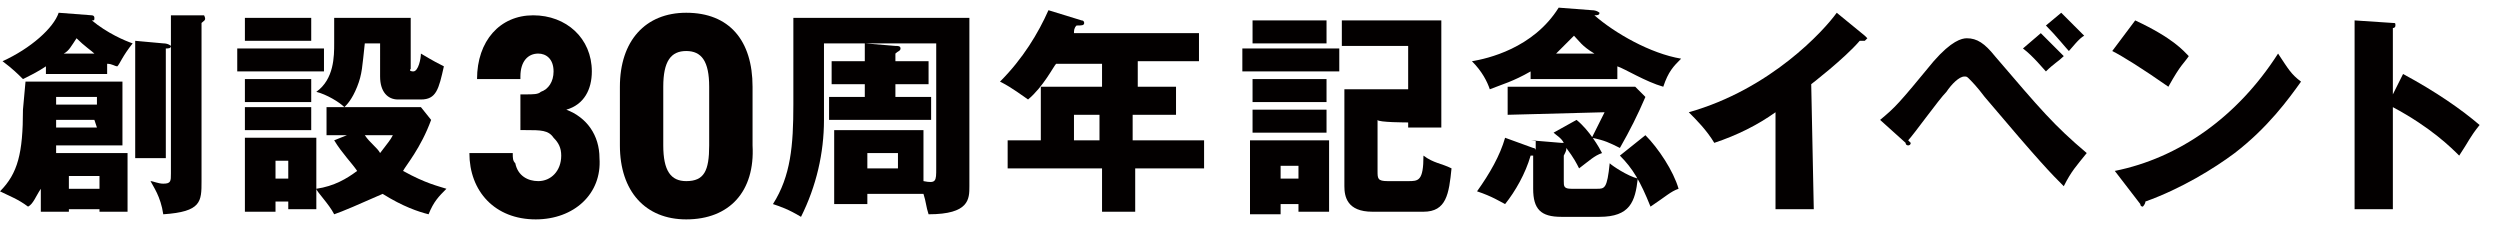
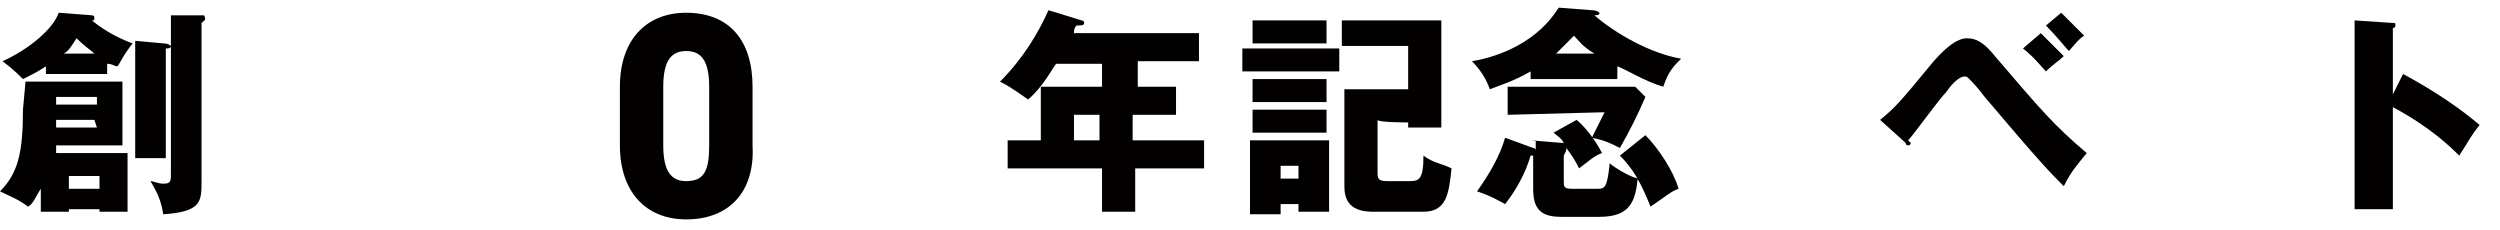
<svg xmlns="http://www.w3.org/2000/svg" version="1.1" id="レイヤー_1" x="0px" y="0px" viewBox="0 0 98 9" enable-background="new 0 0 98 9" xml:space="preserve">
  <g>
    <path fill="#030000" d="M4.2,2.9H1.8V2.6C1.5,2.8,1.3,2.9,0.9,3.1C0.7,2.9,0.5,2.7,0.1,2.4c1.1-0.5,2-1.3,2.2-1.9l1.3,0.1   c0,0,0.1,0,0.1,0.1s0,0.1-0.1,0.1c0.6,0.5,1.3,0.8,1.6,0.9C4.8,2.2,4.7,2.5,4.6,2.6c-0.1,0-0.2-0.1-0.4-0.1V2.9z M1,3.2h3.8v2.5   H2.2c0,0.1,0,0.2,0,0.3H5v2.3H3.9V8.2H2.7v0.1H1.6V7.4C1.4,7.7,1.3,8,1.1,8.1C0.7,7.8,0.4,7.7,0,7.5C0.7,6.8,0.9,6,0.9,4.3L1,3.2   L1,3.2z M2.2,4.1h1.6V3.8H2.2V4.1z M3.7,4.7H2.2V5h1.6L3.7,4.7L3.7,4.7z M3.7,2.1C3.6,2,3.3,1.8,3,1.5C2.8,1.8,2.7,2,2.5,2.1H3.7z    M2.7,6.9v0.5h1.2V6.9H2.7z M6.4,1.7c0.2,0,0.3,0.1,0.3,0.1c0,0.1-0.1,0.1-0.2,0.1v4.3H5.3V1.6L6.4,1.7z M8,0.6   C8.1,0.6,8.1,0.6,8,0.6c0.1,0.2,0,0.2-0.1,0.3v6.2c0,0.8,0,1.2-1.5,1.3C6.3,7.7,6,7.3,5.9,7.1c0.1,0,0.3,0.1,0.5,0.1   c0.3,0,0.3-0.1,0.3-0.4V0.6L8,0.6z" />
-     <path fill="#030000" d="M12.7,1.9v0.9H9.3V1.9H12.7z M13.6,5.3h-0.8V4.2h0.7c-0.2-0.2-0.7-0.5-1.1-0.6c0.7-0.5,0.7-1.4,0.7-1.9v-1   h3v2c-0.1,0.1,0.1,0.1,0.1,0.1c0.2,0,0.3-0.5,0.3-0.7c0.5,0.3,0.7,0.4,0.9,0.5c-0.2,0.9-0.3,1.3-0.9,1.3h-0.9   c-0.4,0-0.7-0.3-0.7-0.9V1.7h-0.6c-0.1,0.9-0.1,1.2-0.3,1.7s-0.4,0.7-0.5,0.8h3l0.4,0.5c-0.4,1.1-1,1.8-1.1,2   c0.9,0.5,1.4,0.6,1.7,0.7c-0.3,0.3-0.5,0.5-0.7,1c-0.4-0.1-1-0.3-1.8-0.8c-0.9,0.4-1.6,0.7-1.9,0.8c-0.2-0.4-0.7-0.9-0.7-1v0.8   h-1.1V7.9h-0.5v0.4H9.6V5.4h2.8v2C13.1,7.3,13.6,7,14,6.7c-0.2-0.3-0.6-0.7-0.9-1.2L13.6,5.3z M12.2,0.7v0.9H9.6V0.7H12.2z    M12.2,3.1V4H9.6V3.1H12.2z M12.2,4.2v0.9H9.6V4.2H12.2z M10.8,6.3V7h0.5V6.3H10.8z M14.3,5.3c0.2,0.3,0.5,0.5,0.6,0.7   c0.3-0.4,0.4-0.5,0.5-0.7C15.3,5.3,14.3,5.3,14.3,5.3z" />
-     <path fill="#030000" d="M34,7.6V8h-1.3V5.1h3.5v2c0.5,0.1,0.5,0,0.5-0.5V1.7h-4.4v3c0,1.3-0.3,2.6-0.9,3.8   c-0.5-0.3-0.8-0.4-1.1-0.5c0.7-1.1,0.8-2.3,0.8-3.9V0.7H38v6.6c0,0.5,0,1.1-1.6,1.1c-0.1-0.3-0.1-0.5-0.2-0.8   C36.2,7.6,34,7.6,34,7.6z M36.4,2.4v0.9h-1.3v0.5h1.4v0.9h-4V3.8h1.4V3.3h-1.3V2.4h1.3V1.7l1.2,0.1c0.1,0,0.2,0,0.2,0.1   S35.2,2,35.1,2.1v0.3H36.4z M34,6v0.6h1.2V6H34z" />
    <path fill="#030000" d="M44.5,3.4h1.6v1.1h-1.7v1h2.8v1.1h-2.7v1.7h-1.3V6.6h-3.7V5.5h1.3V3.4h2.4V2.5h-1.8   c-0.1,0.1-0.5,0.9-1.1,1.4c-0.7-0.5-0.9-0.6-1.1-0.7c0.9-0.9,1.5-1.9,1.9-2.8l1.3,0.4c0.1,0,0.1,0.1,0.1,0.1C42.5,1,42.4,1,42.2,1   c-0.1,0.1-0.1,0.2-0.1,0.3H47v1.1h-2.4v1H44.5z M43.1,4.5h-1v1h1V4.5z" />
    <path fill="#030000" d="M52.5,1.9v0.9h-3.8V1.9H52.5z M52.1,5.5v2.8h-1.2V8h-0.7v0.4H49V5.5H52.1z M52,0.8v0.9h-2.9V0.8H52z    M52,3.1V4h-2.9V3.1H52z M52,4.3v0.9h-2.9V4.3H52z M50.2,6.5V7h0.7V6.5H50.2z M54,4.7v2c0,0.3,0,0.4,0.4,0.4h0.8c0.4,0,0.6,0,0.6-1   c0.4,0.3,0.7,0.3,1.1,0.5c-0.1,1-0.2,1.7-1.1,1.7h-2c-1,0-1.1-0.6-1.1-1V3.5h2.5V1.8h-2.6V0.8h3.9V5h-1.3V4.8   C55.2,4.8,54,4.8,54,4.7z" />
    <path fill="#030000" d="M63.4,3.1H60V2.8c-0.7,0.4-1.1,0.5-1.6,0.7c-0.1-0.3-0.3-0.7-0.7-1.1c0.6-0.1,2.4-0.5,3.4-2.1l1.3,0.1   c0.2,0,0.3,0.1,0.3,0.1c0,0.1-0.1,0.1-0.2,0.1c0.8,0.7,2.2,1.5,3.4,1.7c-0.3,0.3-0.5,0.5-0.7,1.1c-0.7-0.2-1.5-0.7-1.8-0.8V3.1z    M60,5.5l1.2,0.1c0.1,0,0.1,0,0.1,0c-0.1-0.2-0.3-0.3-0.4-0.4l0.9-0.5c0.5,0.4,0.9,1.1,1,1.3c-0.3,0.1-0.5,0.3-0.9,0.6   c-0.1-0.2-0.2-0.4-0.5-0.8c0,0.1,0,0.1-0.1,0.3v1c0,0.2,0,0.3,0.3,0.3h1c0.3,0,0.4,0,0.5-1c0.1,0.1,0.7,0.5,1.1,0.6   c-0.1,0.9-0.3,1.5-1.5,1.5h-1.5c-0.8,0-1.1-0.3-1.1-1.1V6.1c-0.1,0-0.1,0-0.1,0c-0.2,0.7-0.6,1.4-1,1.9c-0.2-0.1-0.5-0.3-1.1-0.5   c0.5-0.7,0.9-1.4,1.1-2.1l1.1,0.4c0,0,0.1,0,0.1,0.1V5.5H60z M59.1,4.5V3.4h5l0.4,0.4c-0.3,0.7-0.6,1.3-1,2   c-0.4-0.2-0.6-0.3-1.1-0.4c0.1-0.2,0.3-0.6,0.5-1L59.1,4.5L59.1,4.5z M62.5,2.1c-0.5-0.3-0.6-0.5-0.8-0.7c-0.3,0.3-0.5,0.5-0.7,0.7   H62.5z M64.5,5.3c0.5,0.5,1.1,1.4,1.3,2.1c-0.3,0.1-0.5,0.3-1.1,0.7c-0.4-1-0.7-1.5-1.2-2L64.5,5.3z" />
-     <path fill="#030000" d="M71.1,8.2h-1.5V4.4c-0.7,0.5-1.5,0.9-2.4,1.2c-0.3-0.5-0.7-0.9-1-1.2c3.2-0.9,5.3-3.2,5.8-3.9l1.1,0.9   c0.1,0.1,0.1,0.1,0.1,0.1l-0.1,0.1c0,0-0.1,0-0.2,0C72.3,2.3,71,3.3,71,3.3L71.1,8.2L71.1,8.2z" />
    <path fill="#030000" d="M73.7,4.7c0.6-0.5,0.7-0.6,2.1-2.3c0.7-0.8,1.1-0.9,1.3-0.9c0.4,0,0.7,0.2,1.1,0.7C80,4.3,80.5,4.9,81.8,6   c-0.4,0.5-0.6,0.7-0.9,1.3c-0.5-0.5-0.9-0.9-3.1-3.5c-0.3-0.4-0.5-0.6-0.6-0.7C77.1,3,77.1,3,77,3c-0.2,0-0.5,0.3-0.7,0.6   C76,3.9,75,5.3,74.8,5.5c0.1,0.1,0.1,0.1,0.1,0.1c0,0.1-0.1,0.1-0.1,0.1s-0.1,0-0.1-0.1L73.7,4.7z M80,1.3c0.2,0.2,0.7,0.7,0.9,0.9   c-0.2,0.2-0.4,0.3-0.7,0.6c-0.1-0.1-0.5-0.6-0.9-0.9L80,1.3z M80.8,0.5c0.2,0.2,0.7,0.7,0.9,0.9c-0.2,0.1-0.5,0.5-0.6,0.6   c-0.1-0.1-0.5-0.6-0.9-1L80.8,0.5z" />
-     <path fill="#030000" d="M83.7,0.8c1.5,0.7,1.9,1.2,2.1,1.4c-0.2,0.3-0.3,0.3-0.8,1.2C84,2.7,83.2,2.2,82.8,2L83.7,0.8z M82.9,6.7   c2.5-0.5,4.8-2.1,6.4-4.6c0.4,0.6,0.5,0.8,0.9,1.1C89.7,3.9,88.9,5,87.6,6c-0.8,0.6-2.1,1.4-3.5,1.9C84.1,8,84,8.1,84,8.1   s-0.1,0-0.1-0.1L82.9,6.7z" />
    <path fill="#030000" d="M94.2,2.9c1.3,0.7,2.3,1.4,3,2c-0.4,0.5-0.4,0.6-0.8,1.2c-0.3-0.3-1.1-1.1-2.6-1.9v4h-1.5V0.8l1.5,0.1   c0.1,0,0.1,0,0.1,0.1s-0.1,0.1-0.1,0.1v2.6L94.2,2.9z" />
  </g>
  <g>
-     <path fill="#030000" d="M21,8.6c-1.6,0-2.6-1.1-2.6-2.6h1.7c0,0.2,0,0.3,0.1,0.4c0.1,0.5,0.5,0.7,0.9,0.7c0.5,0,0.9-0.4,0.9-1   c0-0.3-0.1-0.5-0.3-0.7c-0.2-0.3-0.5-0.3-1.1-0.3h-0.2V3.7h0.2c0.3,0,0.5,0,0.6-0.1c0.3-0.1,0.5-0.4,0.5-0.8c0-0.5-0.3-0.7-0.6-0.7   c-0.4,0-0.7,0.3-0.7,0.9v0.1h-1.7c0-1.5,0.9-2.5,2.2-2.5c1.3,0,2.3,0.9,2.3,2.2c0,0.7-0.3,1.3-1,1.5c0.8,0.3,1.3,1,1.3,1.9   C23.6,7.6,22.5,8.6,21,8.6z" />
    <path fill="#030000" d="M26.9,8.6c-1.6,0-2.6-1.1-2.6-2.9V3.4c0-1.8,1-2.9,2.6-2.9c1.7,0,2.6,1.1,2.6,2.9v2.3   C29.6,7.5,28.6,8.6,26.9,8.6z M27.8,3.4c0-1-0.3-1.4-0.9-1.4S26,2.4,26,3.4v2.3c0,1,0.3,1.4,0.9,1.4c0.7,0,0.9-0.4,0.9-1.4   C27.8,5.7,27.8,3.4,27.8,3.4z" />
  </g>
</svg>